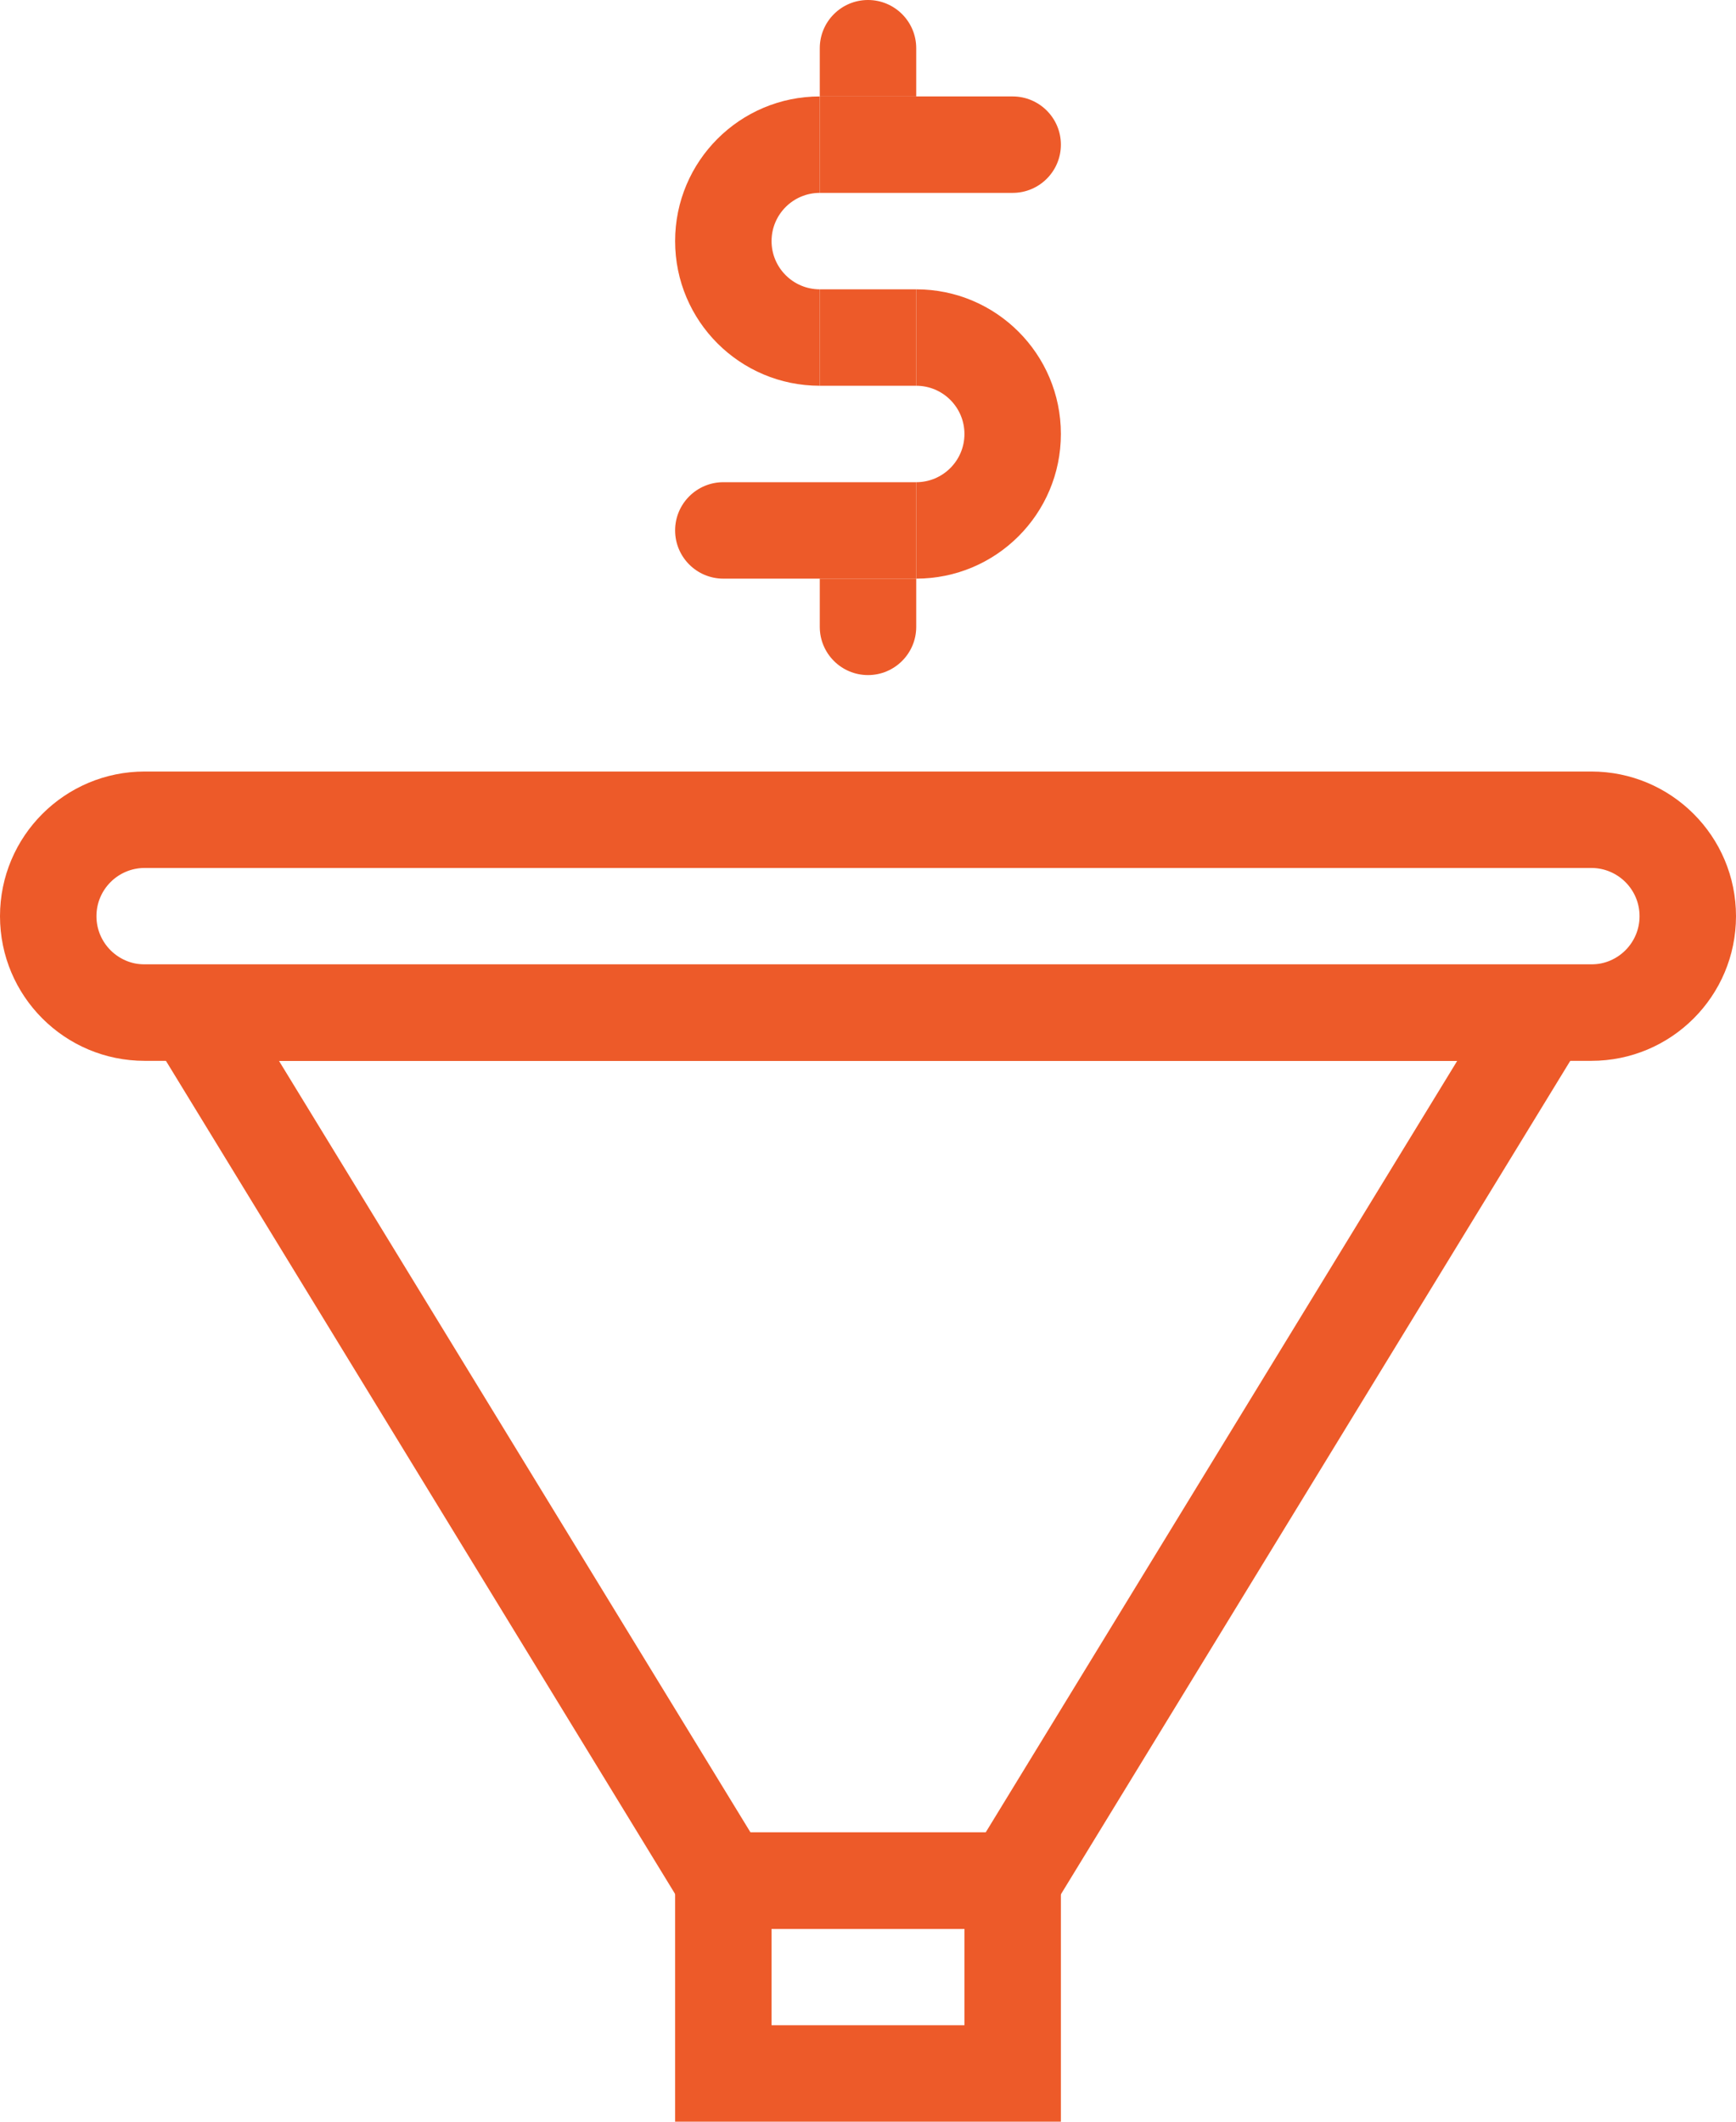
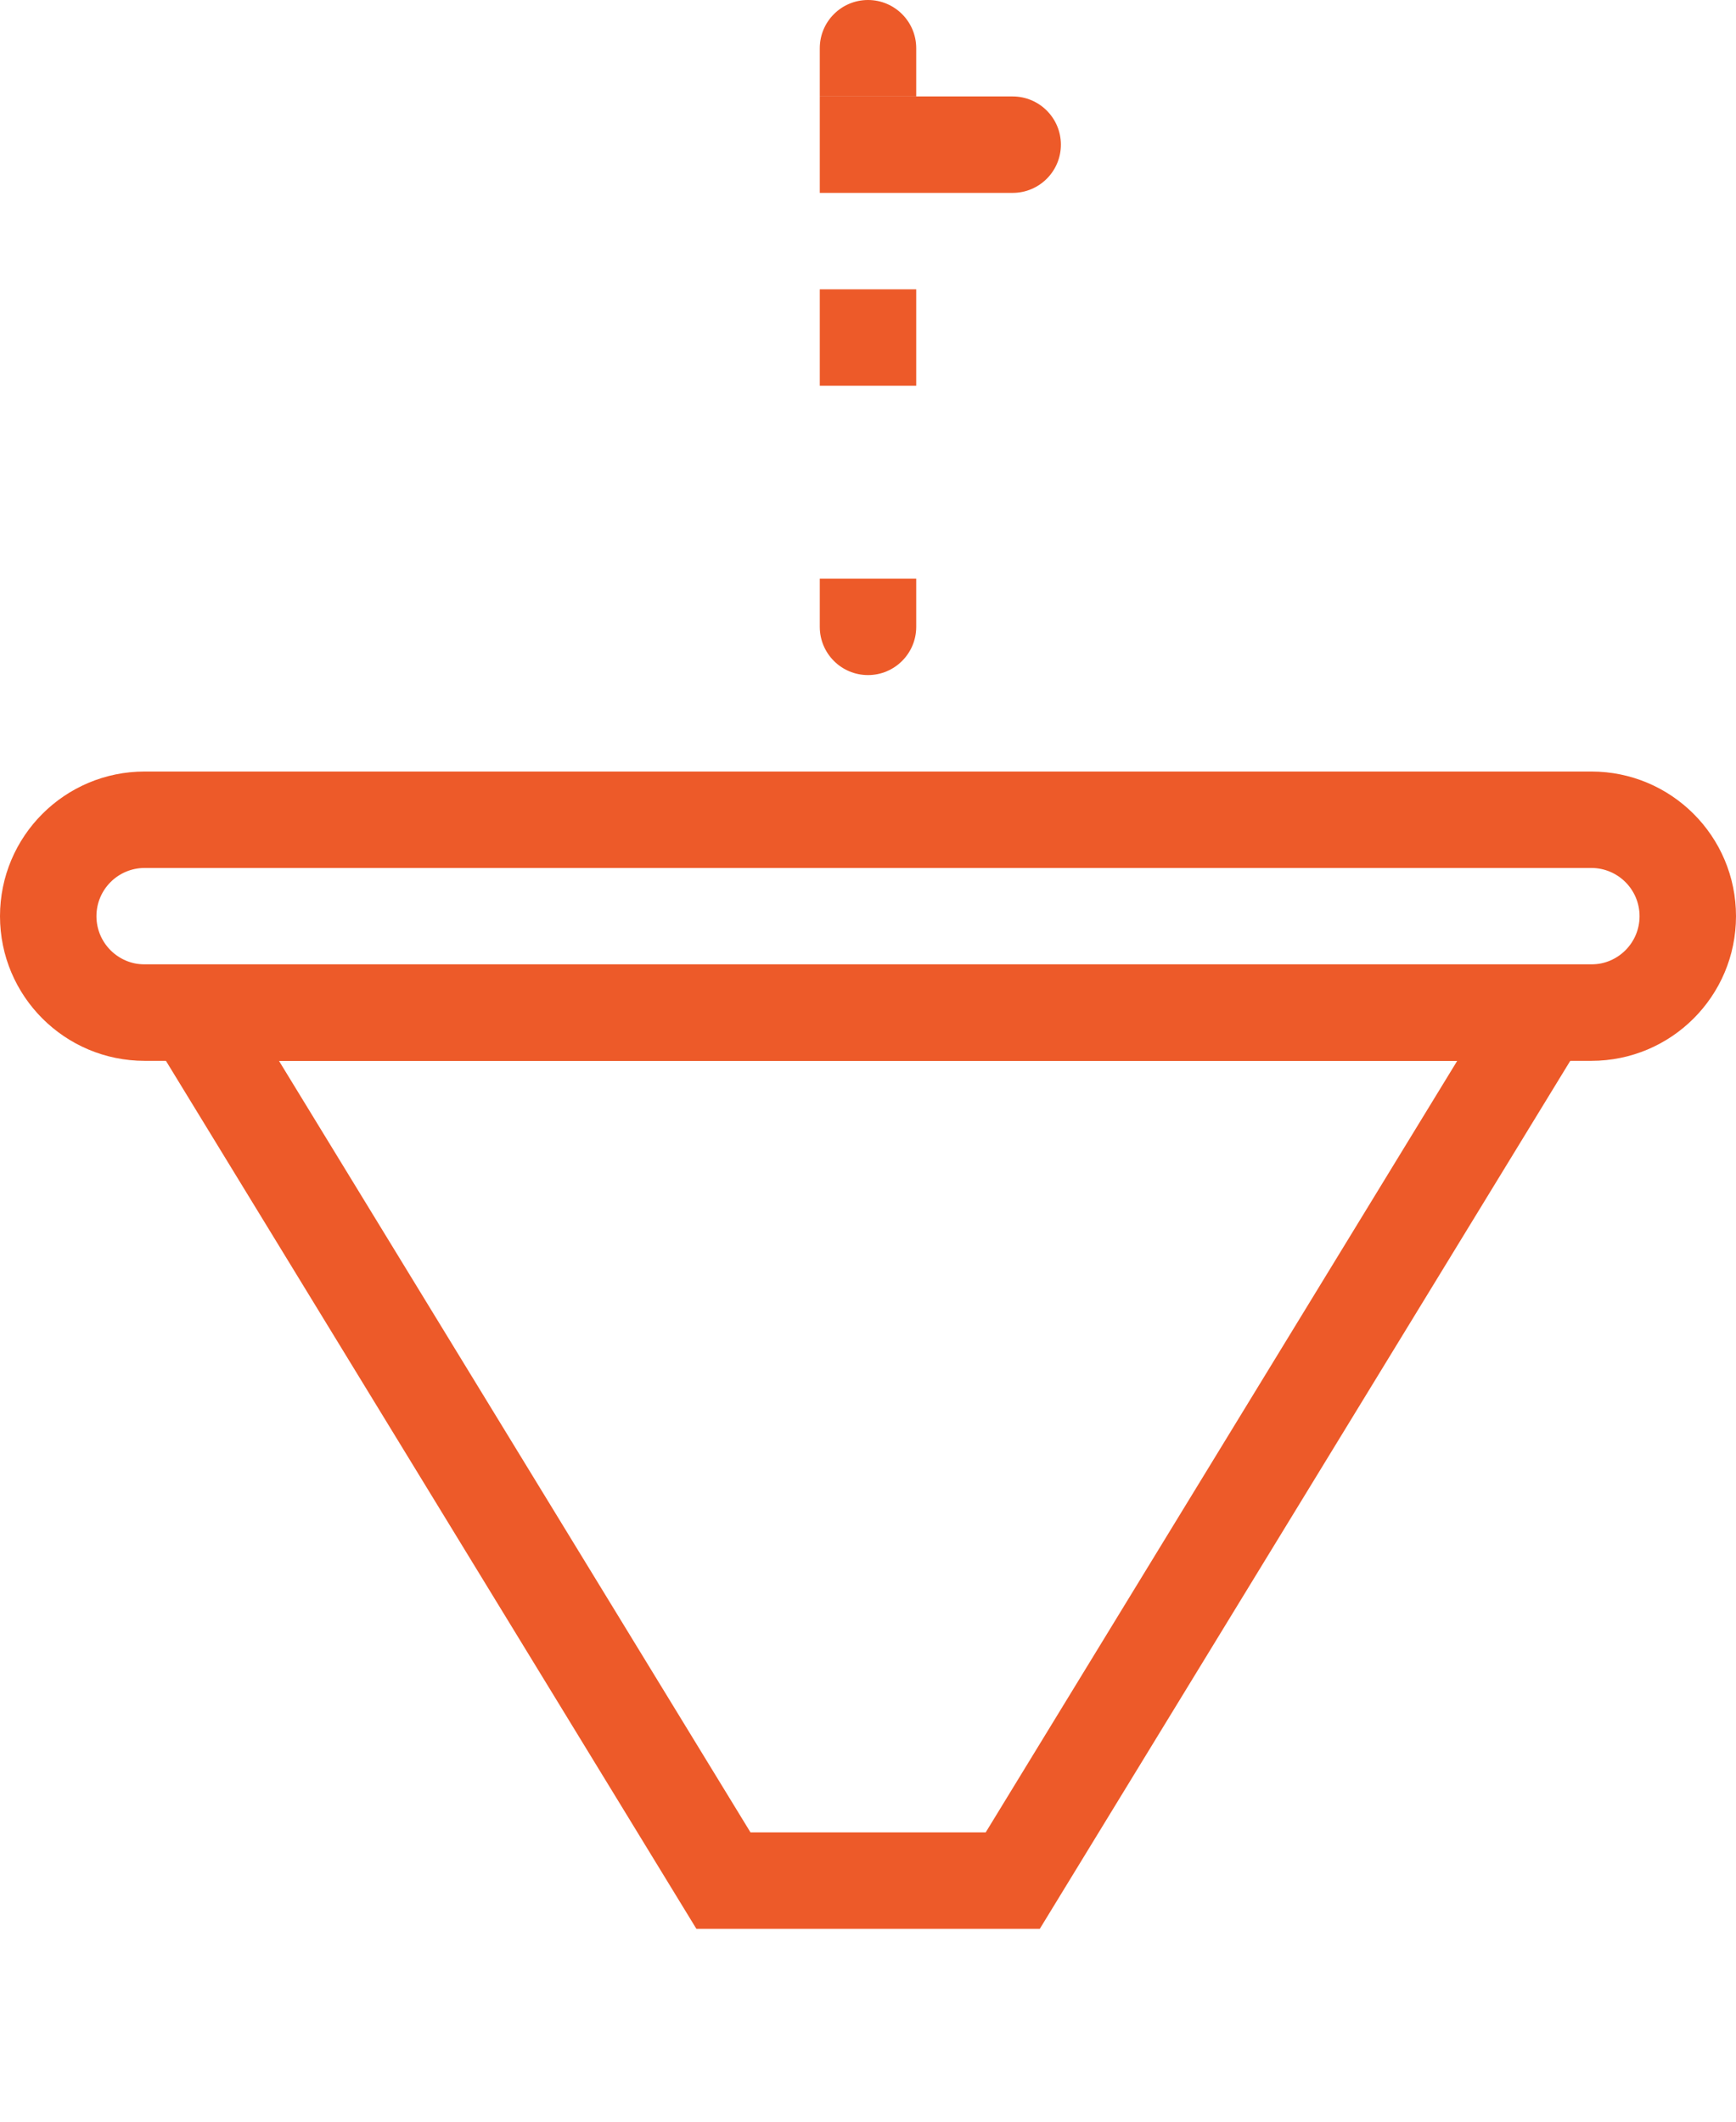
<svg xmlns="http://www.w3.org/2000/svg" width="36" height="44" viewBox="0 0 36 44" fill="none">
  <path fill-rule="evenodd" clip-rule="evenodd" d="M3 16H33C34.657 16 36 17.343 36 19C36 20.657 34.657 22 33 22H3C1.343 22 0 20.657 0 19C0 17.343 1.343 16 3 16ZM3 18C2.448 18 2 18.448 2 19C2 19.552 2.448 20 3 20H33C33.552 20 34 19.552 34 19C34 18.448 33.552 18 33 18H3Z" fill="#ED5A29" />
  <path fill-rule="evenodd" clip-rule="evenodd" d="M2.219 20H33.785L21.563 40H14.441L2.219 20ZM5.785 22L15.563 38H20.441L30.219 22H5.785Z" fill="#ED5A29" />
  <path d="M17 1C17 0.448 17.448 0 18 0C18.552 0 19 0.448 19 1V2H17V1Z" fill="#ED5A29" />
  <path d="M17 13C17 13.552 17.448 14 18 14C18.552 14 19 13.552 19 13V12H17V13Z" fill="#ED5A29" />
  <path d="M17 2H21C21.552 2 22 2.448 22 3C22 3.552 21.552 4 21 4H17V2Z" fill="#ED5A29" />
-   <path d="M19 12H15C14.448 12 14 11.552 14 11C14 10.448 14.448 10 15 10H19V12Z" fill="#ED5A29" />
  <path d="M19 6H17V8H19V6Z" fill="#ED5A29" />
-   <path fill-rule="evenodd" clip-rule="evenodd" d="M16 5C16 5.552 16.448 6 17 6V8C15.343 8 14 6.657 14 5C14 3.343 15.343 2 17 2V4C16.448 4 16 4.448 16 5Z" fill="#ED5A29" />
-   <path fill-rule="evenodd" clip-rule="evenodd" d="M20 9C20 8.448 19.552 8 19 8V6C20.657 6 22 7.343 22 9C22 10.657 20.657 12 19 12V10C19.552 10 20 9.552 20 9Z" fill="#ED5A29" />
-   <path fill-rule="evenodd" clip-rule="evenodd" d="M14 38H22V44H14V38ZM16 40V42H20V40H16Z" fill="#ED5A29" />
</svg>